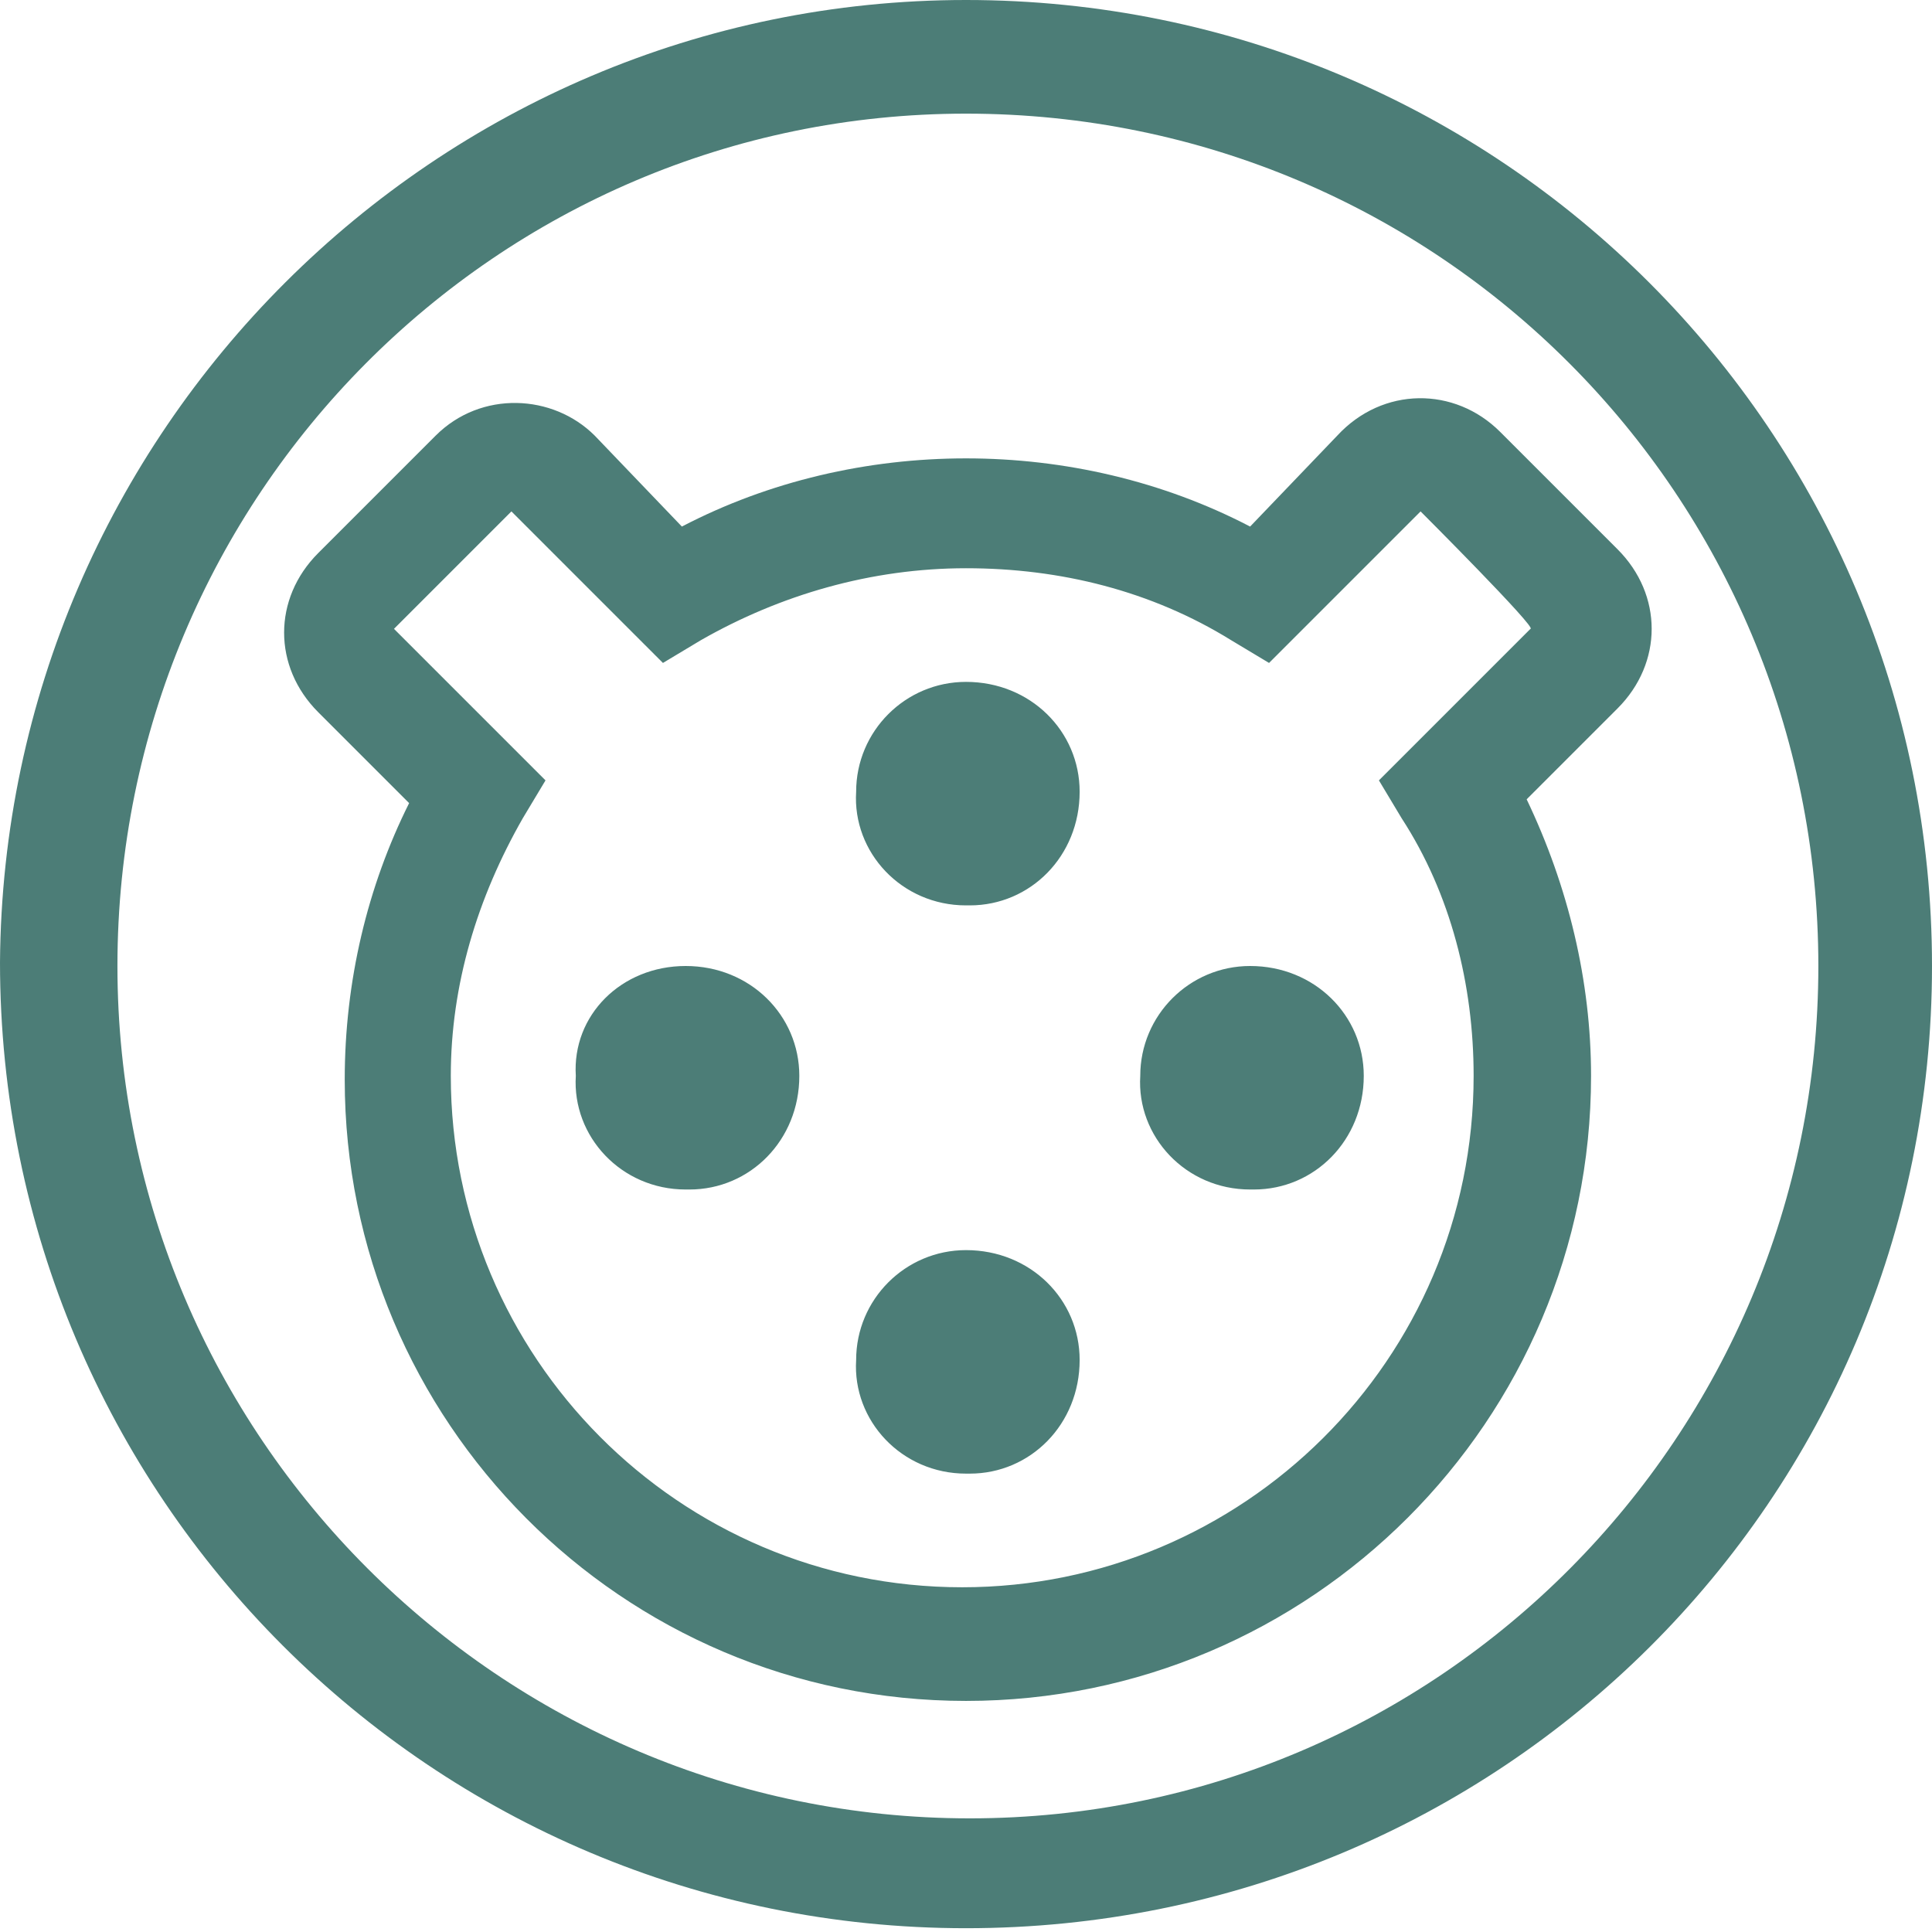
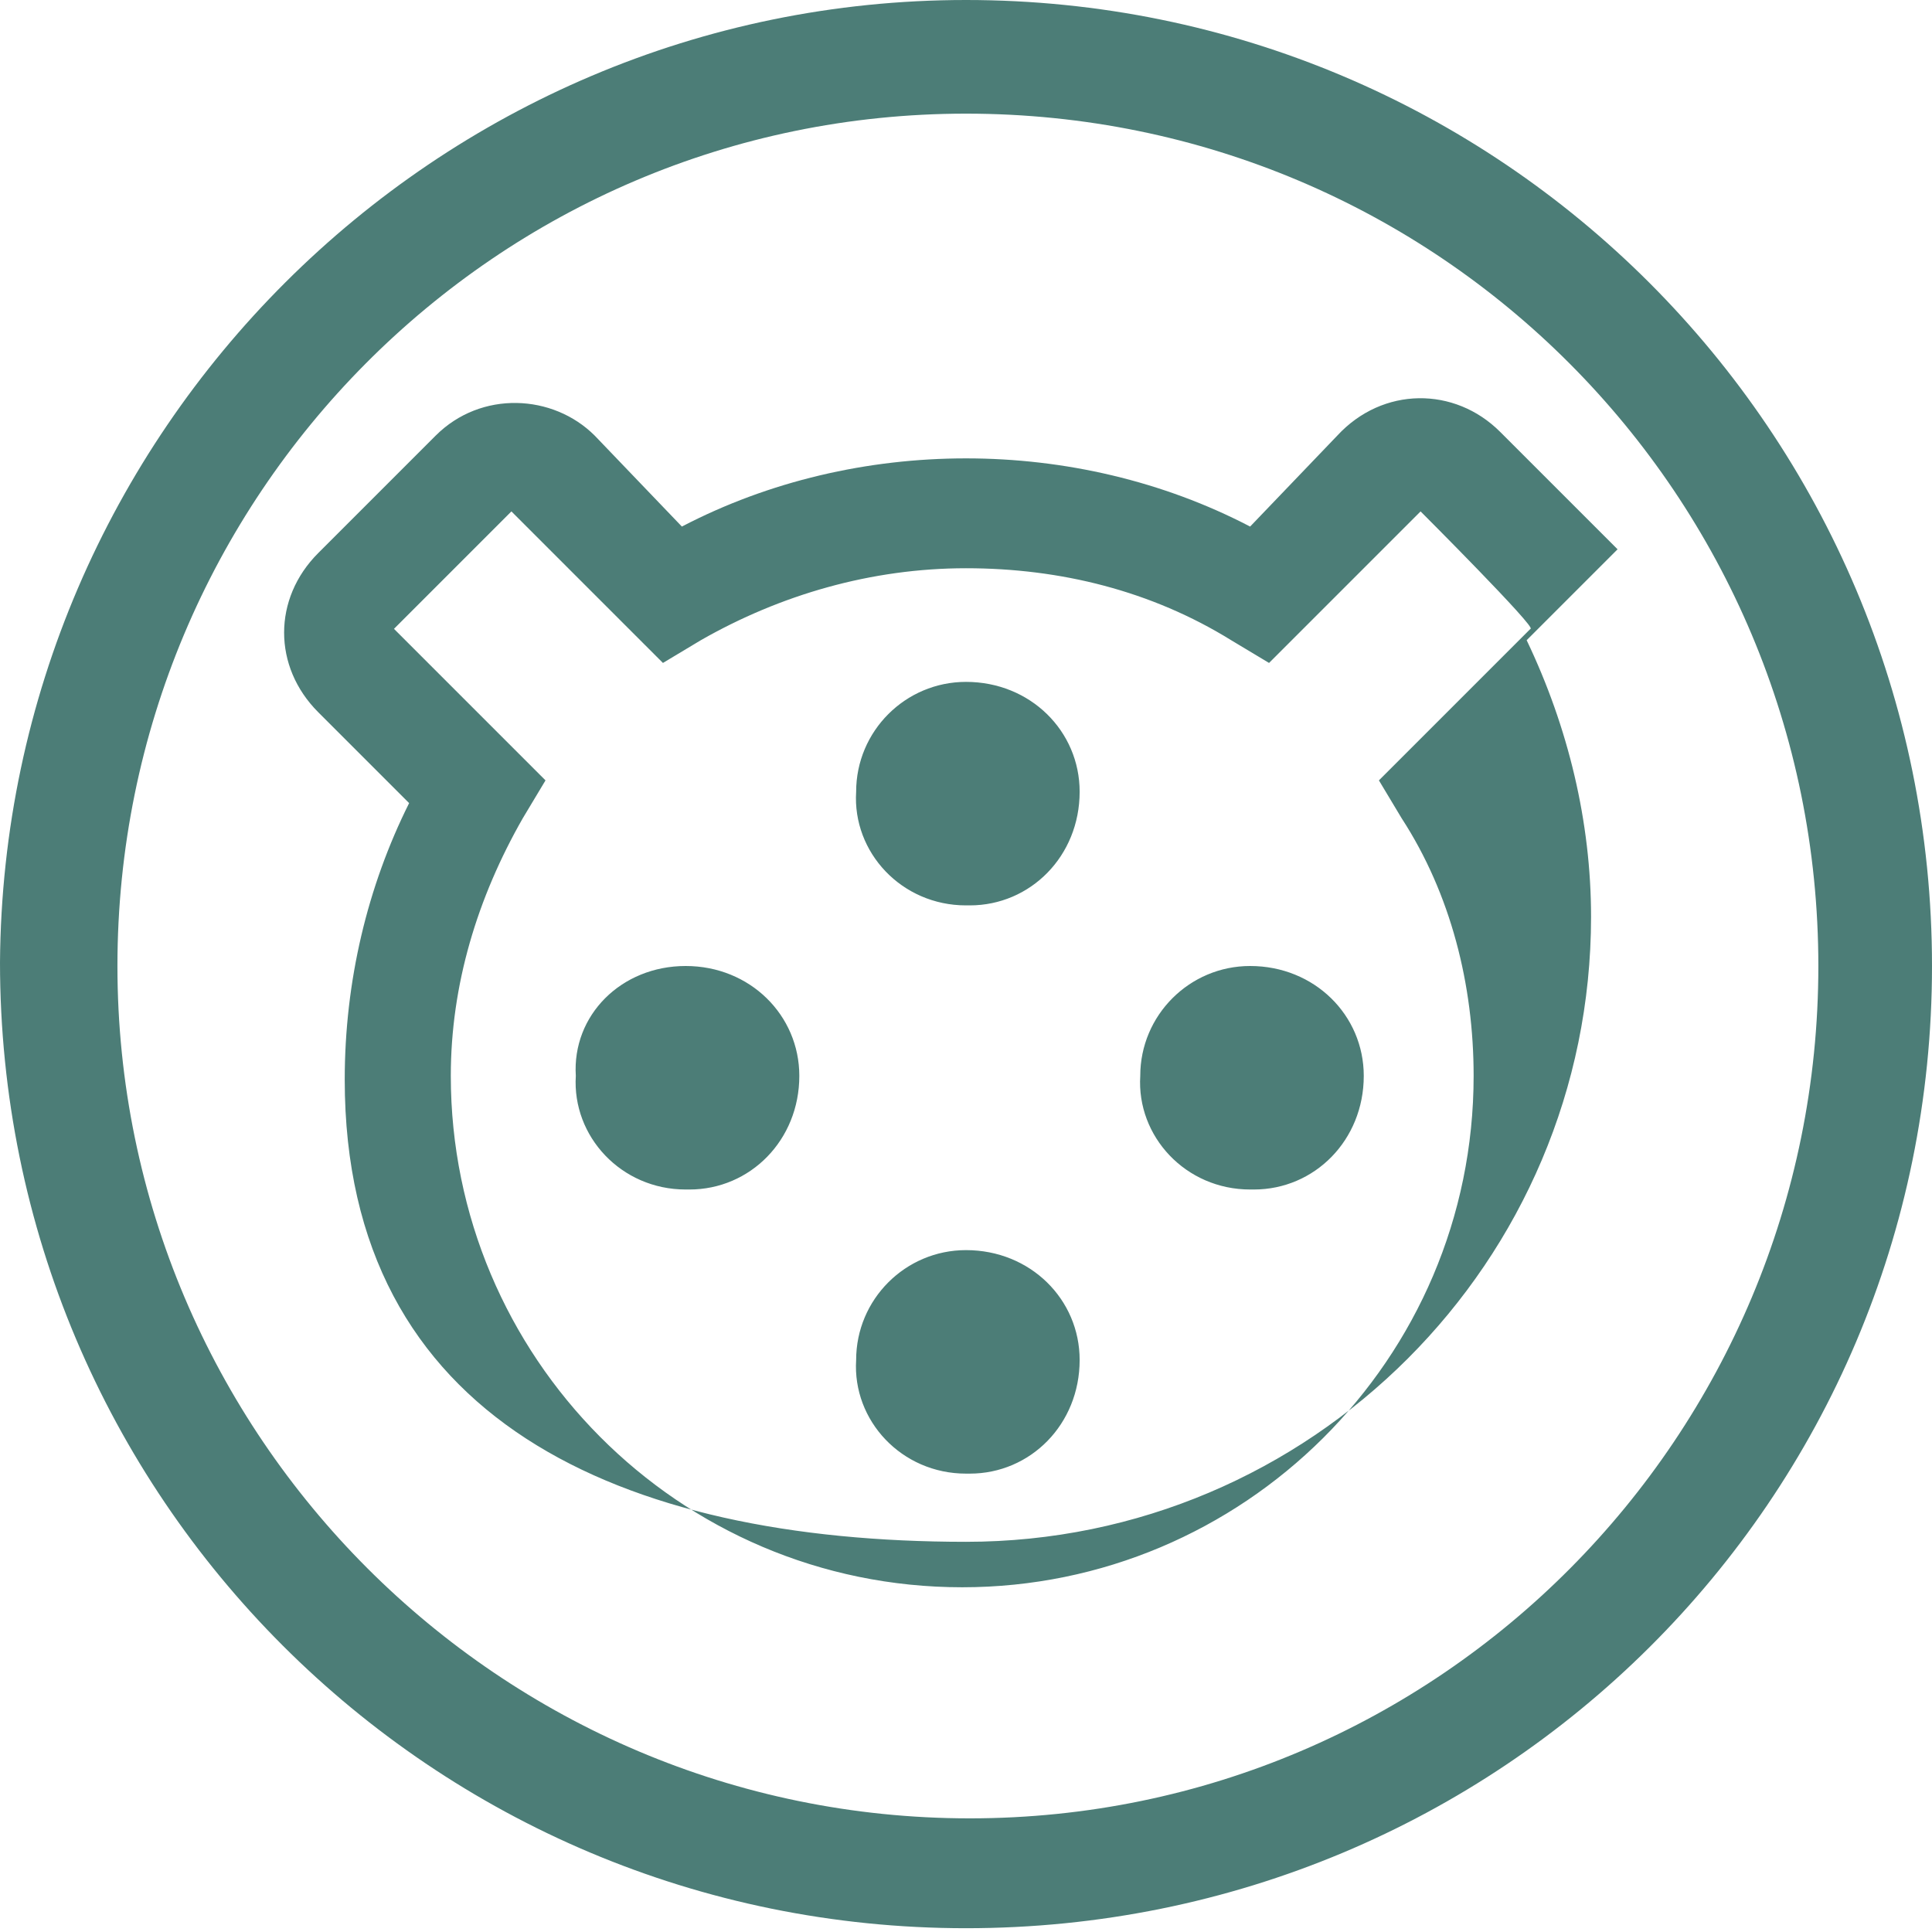
<svg xmlns="http://www.w3.org/2000/svg" version="1.1" id="Ebene_1" x="0px" y="0px" viewBox="0 0 51 51" style="enable-background:new 0 0 51 51;" xml:space="preserve">
  <style type="text/css">
	.st0{fill:#4C7D77;}
</style>
-   <path class="st0" d="M25.5,0C39.6,0,51,11.4,51,25.5S39.6,50.9,25.5,50.9c-14.1,0-25.5-11.4-25.5-25.5C0.1,11.4,11.5,0,25.5,0z   M25.5,3C13.1,3,3.1,13.1,3.1,25.5s10.1,22.5,22.5,22.5S48,37.9,48,25.5C48,13.1,38,3,25.5,3L25.5,3z M39.6,11.4L39.6,11.4l3.1,3.1  c1.2,1.2,1.2,3,0,4.2l-2.4,2.4c1.1,2.3,1.7,4.8,1.7,7.3c0,9.1-7.4,16.5-16.5,16.5S9.1,37.5,9.1,28.5c0-2.6,0.6-5.1,1.7-7.3l-2.4-2.4  c-1.2-1.2-1.2-3,0-4.2l3.1-3.1l0,0c1.2-1.2,3.1-1.1,4.2,0l2.3,2.4c2.3-1.2,4.9-1.8,7.5-1.8c2.6,0,5.2,0.6,7.5,1.8l2.3-2.4  C36.5,10.2,38.4,10.2,39.6,11.4L39.6,11.4z M37.5,13.5l-4,4l-1-0.6c-2.1-1.3-4.5-1.9-7-1.9c-2.5,0-4.9,0.7-7,1.9l-1,0.6l-4-4  l-3.1,3.1l4,4l-0.6,1c-1.2,2.1-1.9,4.4-1.9,6.8c0,7.4,6,13.5,13.5,13.5c7.4,0,13.5-6,13.5-13.5c0-2.4-0.6-4.8-1.9-6.8l-0.6-1l4-4  C40.6,16.6,37.5,13.5,37.5,13.5z M25.5,33c1.7,0,3,1.3,3,2.9c0,1.7-1.3,3-2.9,3c0,0-0.1,0-0.1,0c-1.7,0-3-1.4-2.9-3  C22.6,34.3,23.9,33,25.5,33z M33,25.5c1.7,0,3,1.3,3,2.9c0,1.7-1.3,3-2.9,3c0,0-0.1,0-0.1,0c-1.7,0-3-1.4-2.9-3  C30.1,26.8,31.4,25.5,33,25.5z M18.1,25.5c1.7,0,3,1.3,3,2.9c0,1.7-1.3,3-2.9,3c0,0-0.1,0-0.1,0c-1.7,0-3-1.4-2.9-3  C15.1,26.8,16.4,25.5,18.1,25.5z M25.5,18c1.7,0,3,1.3,3,2.9c0,1.7-1.3,3-2.9,3c0,0-0.1,0-0.1,0c-1.7,0-3-1.4-2.9-3  C22.6,19.3,23.9,18,25.5,18z" />
+   <path class="st0" d="M25.5,0C39.6,0,51,11.4,51,25.5S39.6,50.9,25.5,50.9c-14.1,0-25.5-11.4-25.5-25.5C0.1,11.4,11.5,0,25.5,0z   M25.5,3C13.1,3,3.1,13.1,3.1,25.5s10.1,22.5,22.5,22.5S48,37.9,48,25.5C48,13.1,38,3,25.5,3L25.5,3z M39.6,11.4L39.6,11.4l3.1,3.1  l-2.4,2.4c1.1,2.3,1.7,4.8,1.7,7.3c0,9.1-7.4,16.5-16.5,16.5S9.1,37.5,9.1,28.5c0-2.6,0.6-5.1,1.7-7.3l-2.4-2.4  c-1.2-1.2-1.2-3,0-4.2l3.1-3.1l0,0c1.2-1.2,3.1-1.1,4.2,0l2.3,2.4c2.3-1.2,4.9-1.8,7.5-1.8c2.6,0,5.2,0.6,7.5,1.8l2.3-2.4  C36.5,10.2,38.4,10.2,39.6,11.4L39.6,11.4z M37.5,13.5l-4,4l-1-0.6c-2.1-1.3-4.5-1.9-7-1.9c-2.5,0-4.9,0.7-7,1.9l-1,0.6l-4-4  l-3.1,3.1l4,4l-0.6,1c-1.2,2.1-1.9,4.4-1.9,6.8c0,7.4,6,13.5,13.5,13.5c7.4,0,13.5-6,13.5-13.5c0-2.4-0.6-4.8-1.9-6.8l-0.6-1l4-4  C40.6,16.6,37.5,13.5,37.5,13.5z M25.5,33c1.7,0,3,1.3,3,2.9c0,1.7-1.3,3-2.9,3c0,0-0.1,0-0.1,0c-1.7,0-3-1.4-2.9-3  C22.6,34.3,23.9,33,25.5,33z M33,25.5c1.7,0,3,1.3,3,2.9c0,1.7-1.3,3-2.9,3c0,0-0.1,0-0.1,0c-1.7,0-3-1.4-2.9-3  C30.1,26.8,31.4,25.5,33,25.5z M18.1,25.5c1.7,0,3,1.3,3,2.9c0,1.7-1.3,3-2.9,3c0,0-0.1,0-0.1,0c-1.7,0-3-1.4-2.9-3  C15.1,26.8,16.4,25.5,18.1,25.5z M25.5,18c1.7,0,3,1.3,3,2.9c0,1.7-1.3,3-2.9,3c0,0-0.1,0-0.1,0c-1.7,0-3-1.4-2.9-3  C22.6,19.3,23.9,18,25.5,18z" />
</svg>